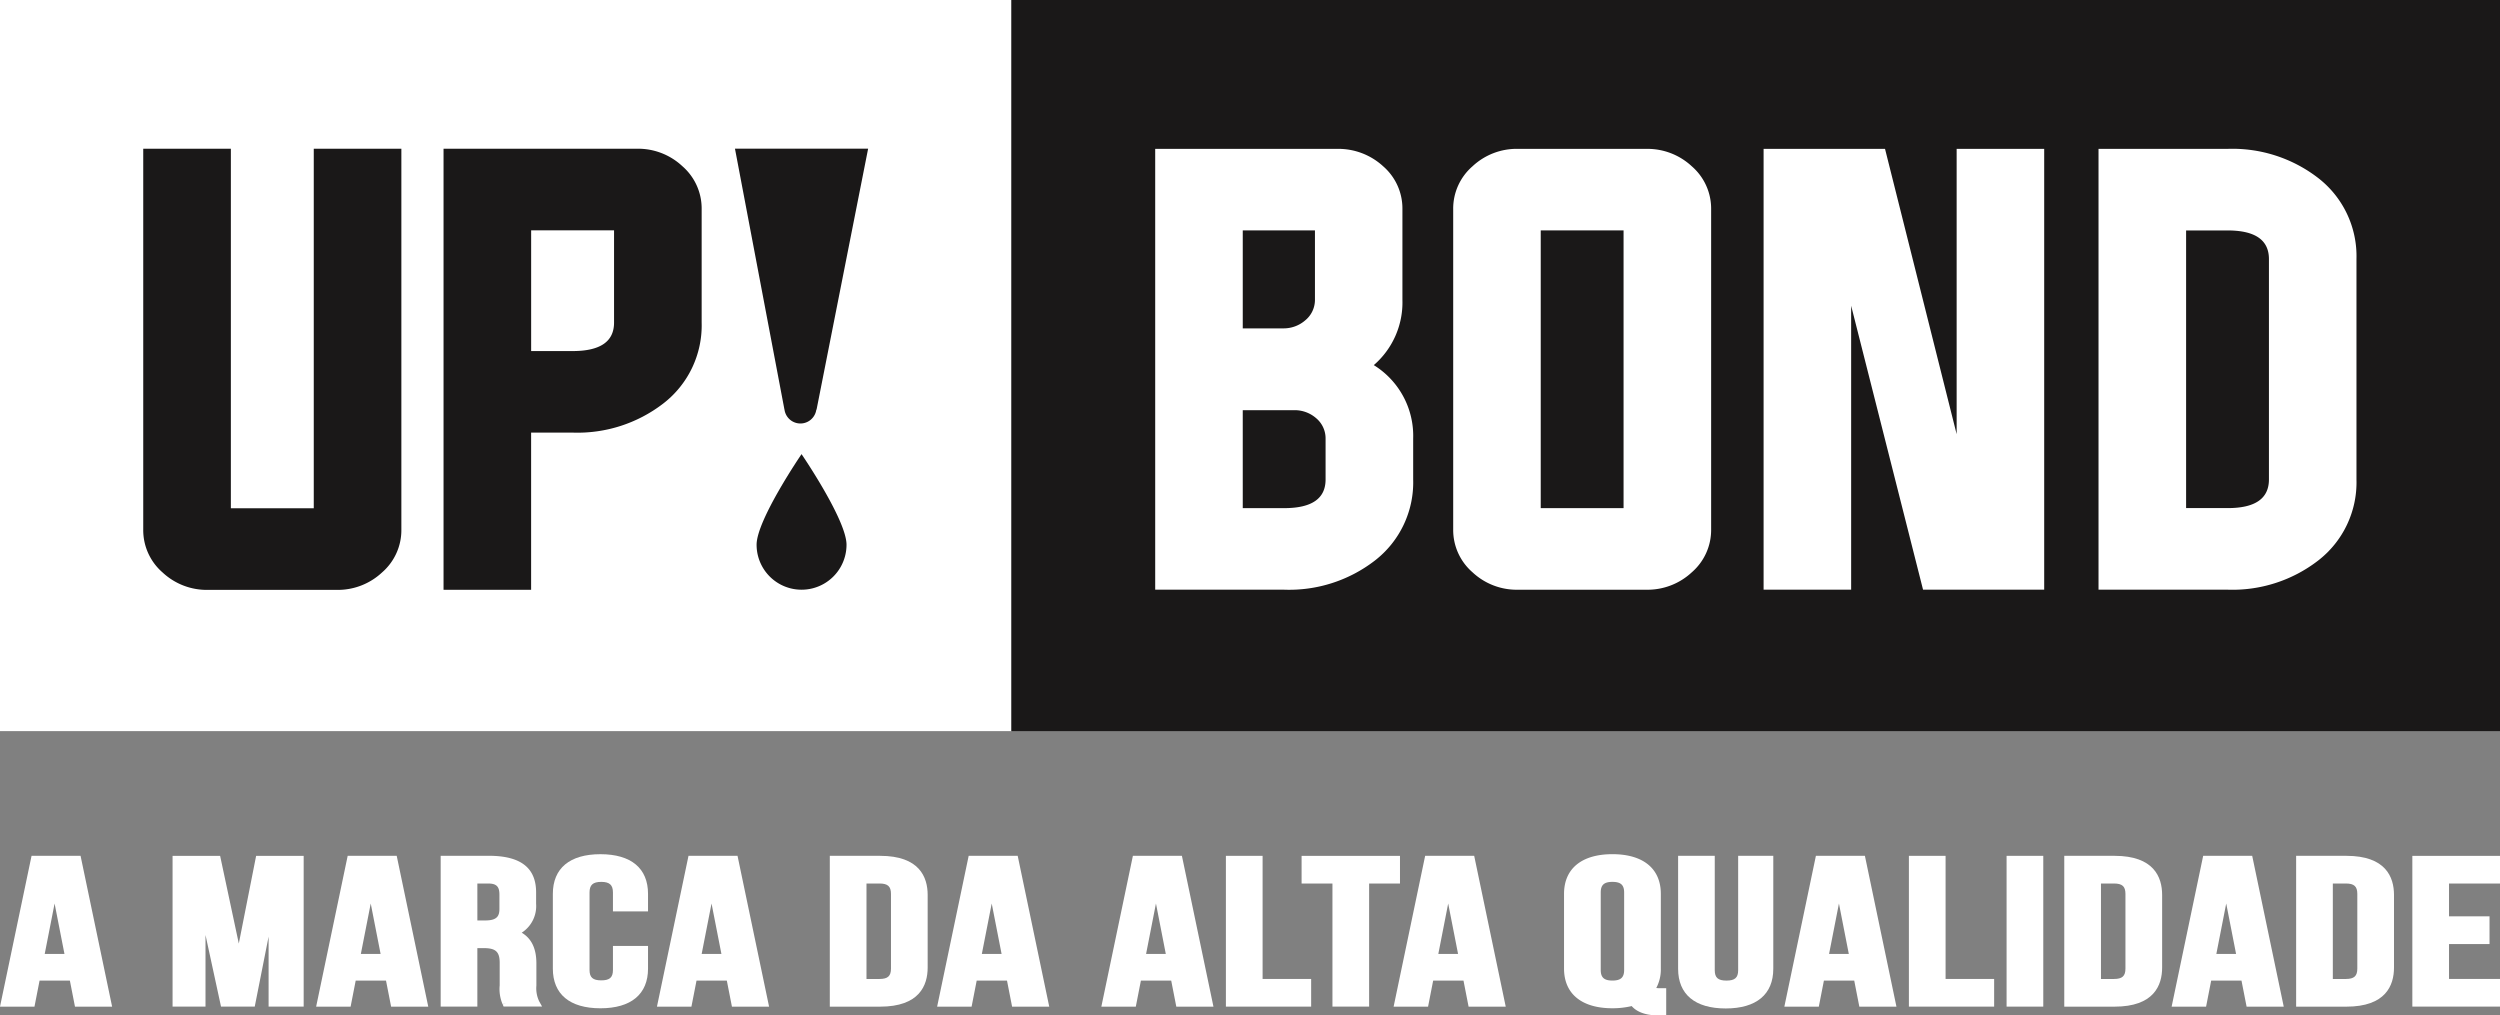
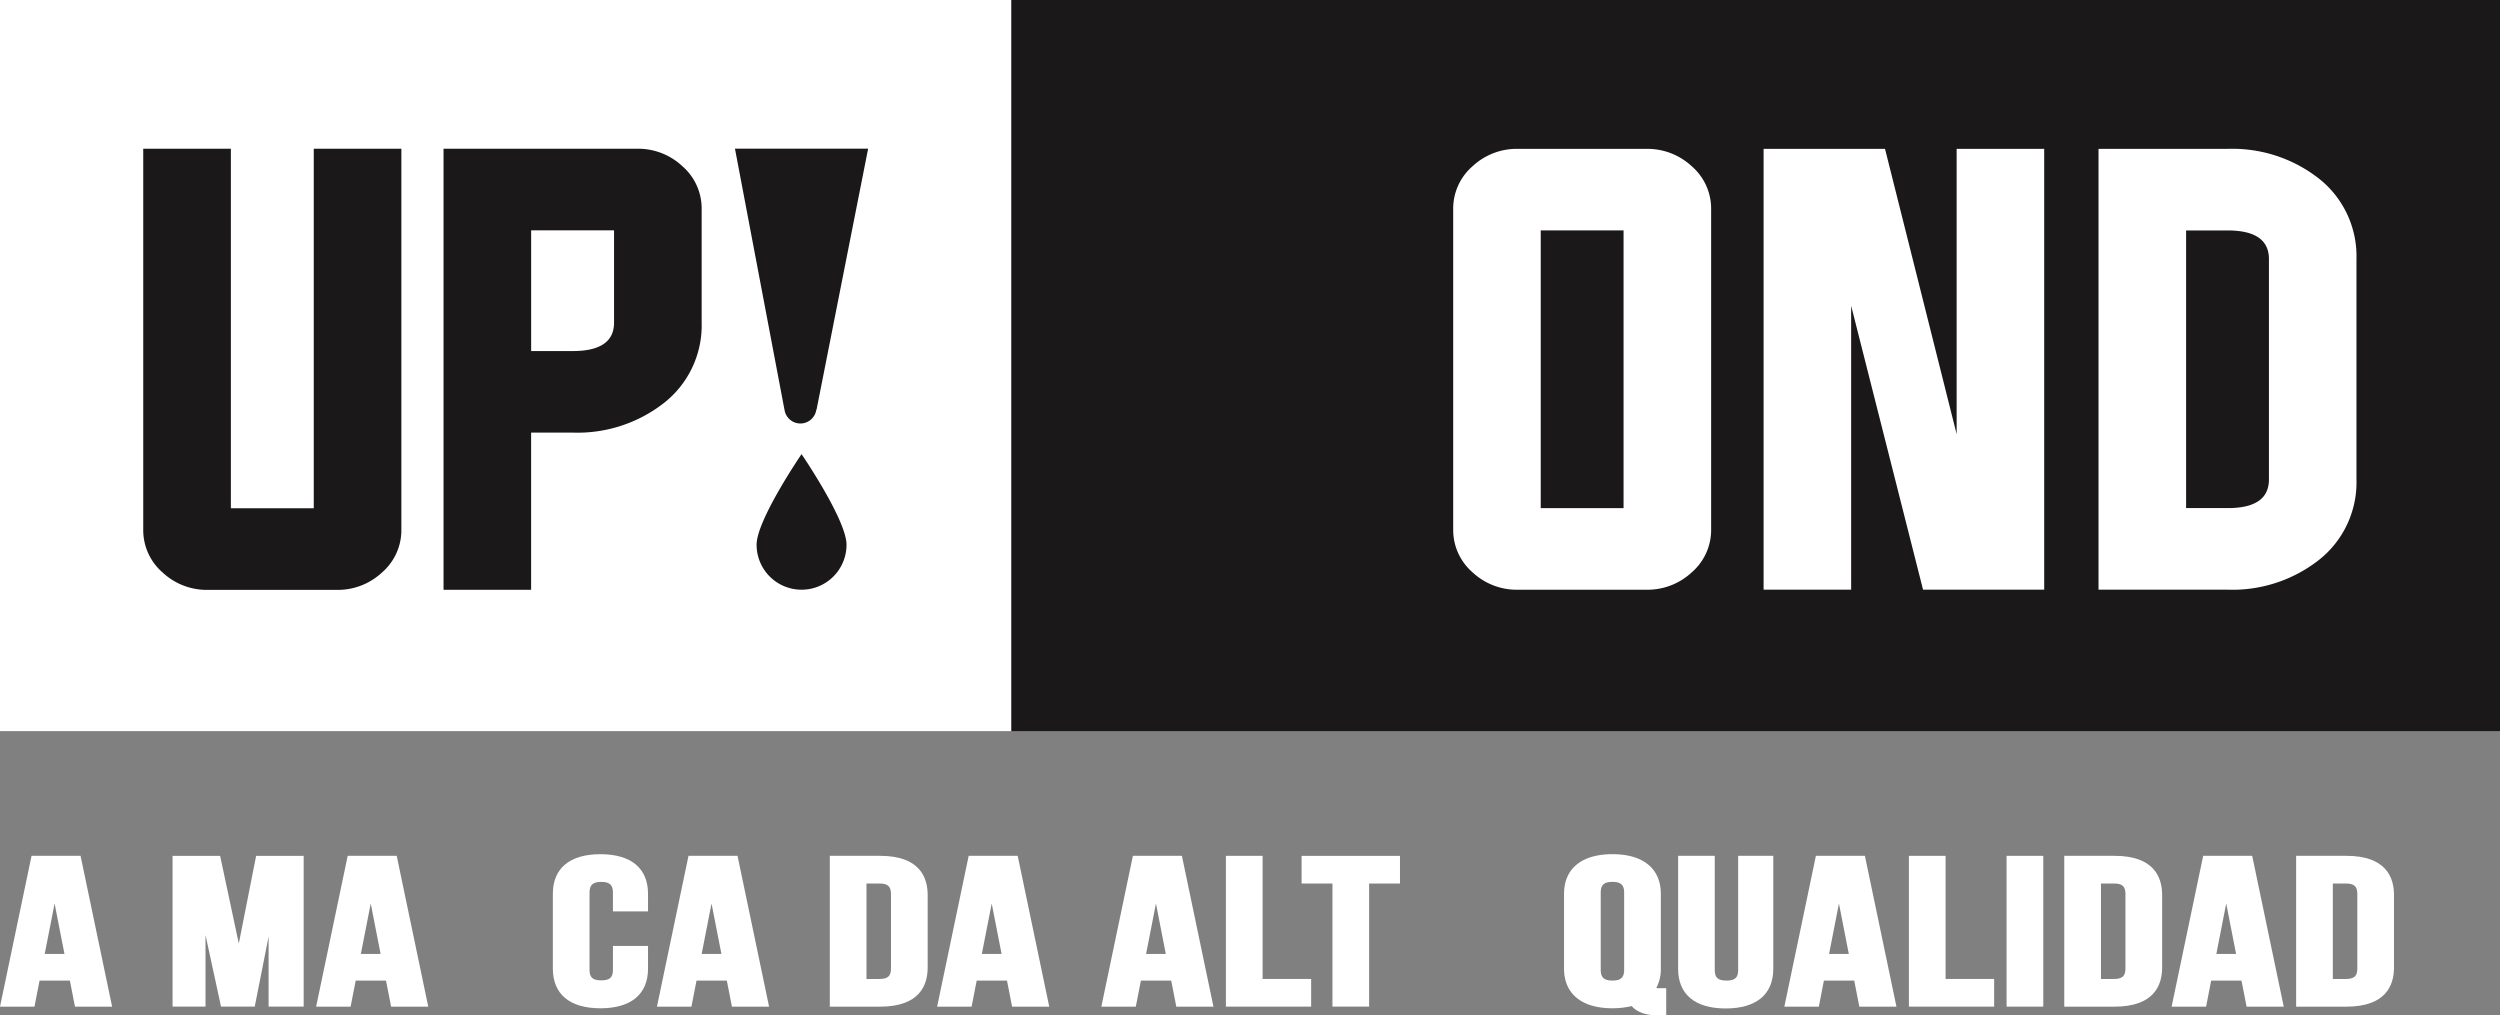
<svg xmlns="http://www.w3.org/2000/svg" width="358.025" height="145.422" viewBox="0 0 358.025 145.422">
  <rect x="0" y="0" width="358.025" height="145.422" fill="#808080" stroke="none" />
  <g id="Grupo_3802" data-name="Grupo 3802" transform="translate(-163.126 -526.394)">
    <g id="Grupo_3800" data-name="Grupo 3800" transform="translate(163.126 526.394)">
      <rect id="Retângulo_1" data-name="Retângulo 1" width="144.843" height="104.704" fill="#fff" />
      <rect id="Retângulo_2" data-name="Retângulo 2" width="213.182" height="104.704" transform="translate(144.843)" fill="#1a1818" />
      <g id="Grupo_1" data-name="Grupo 1" transform="translate(20.512 21.298)">
        <path id="Caminho_1" data-name="Caminho 1" d="M190.705,593.49h11.872V542h12.546V596.55a8.017,8.017,0,0,1-2.764,6.126,9.282,9.282,0,0,1-6.5,2.5H187.42a9.276,9.276,0,0,1-6.5-2.5,8.022,8.022,0,0,1-2.764-6.126V542h12.55Z" transform="translate(-178.155 -541.997)" fill="#1a1818" />
        <path id="Caminho_2" data-name="Caminho 2" d="M209.665,542h27.7a9.268,9.268,0,0,1,6.5,2.5,8.015,8.015,0,0,1,2.764,6.126V566.9a14.125,14.125,0,0,1-5.528,11.61,20.108,20.108,0,0,1-12.956,4.143h-5.939v22.517H209.665Zm12.546,11.686v17.289h5.939q5.933,0,5.933-4.072V553.686Z" transform="translate(-166.657 -541.998)" fill="#1a1818" />
      </g>
      <g id="Grupo_2" data-name="Grupo 2" transform="translate(165.436 21.307)">
-         <path id="Caminho_3" data-name="Caminho 3" d="M284.334,542.014h26.08a9.474,9.474,0,0,1,6.572,2.5,8,8,0,0,1,2.753,6.12v13.02a11.853,11.853,0,0,1-4.1,9.33,11.913,11.913,0,0,1,5.64,10.523v5.854a14.155,14.155,0,0,1-5.528,11.644,20.074,20.074,0,0,1-12.938,4.14H284.334Zm12.539,11.679v14.028h5.783a4.7,4.7,0,0,0,3.173-1.157,3.786,3.786,0,0,0,1.383-2.911v-9.96Zm0,39.772h5.933q5.927,0,5.928-4.1v-5.859a3.771,3.771,0,0,0-1.34-2.913,4.665,4.665,0,0,0-3.132-1.156h-7.39Z" transform="translate(-284.334 -542.002)" fill="#fff" />
        <path id="Caminho_4" data-name="Caminho 4" d="M343.287,542.015a9.3,9.3,0,0,1,6.489,2.5,8.019,8.019,0,0,1,2.765,6.12v45.893a8.02,8.02,0,0,1-2.765,6.122,9.3,9.3,0,0,1-6.489,2.5H324.855a9.258,9.258,0,0,1-6.49-2.5,8.018,8.018,0,0,1-2.764-6.122V550.634a8.016,8.016,0,0,1,2.764-6.122,9.264,9.264,0,0,1,6.49-2.5Zm-15.15,11.679v39.772H340V553.694Z" transform="translate(-272.925 -542.002)" fill="#fff" />
        <path id="Caminho_5" data-name="Caminho 5" d="M360.708,564.477v40.666H348.169V542.014h17.39l10.257,40.857V542.014h12.538v63.129H371.005Z" transform="translate(-261.041 -542.001)" fill="#fff" />
        <path id="Caminho_6" data-name="Caminho 6" d="M414.725,546.157a20.078,20.078,0,0,0-12.939-4.14H383.311v63.129h18.475a20.064,20.064,0,0,0,12.938-4.14,14.153,14.153,0,0,0,5.528-11.644V557.8A14.157,14.157,0,0,0,414.725,546.157Zm-7.009,43.206q0,4.109-5.926,4.1h-5.936V553.7h5.936q5.927,0,5.926,4.1Z" transform="translate(-248.218 -542.005)" fill="#fff" />
      </g>
      <g id="Grupo_3" data-name="Grupo 3" transform="translate(105.255 21.293)">
        <path id="Caminho_7" data-name="Caminho 7" d="M259.312,541.994h-19.07l7.082,37.349h.008a2.3,2.3,0,0,0,4.559.025h.034Z" transform="translate(-240.242 -541.994)" fill="#1a1818" />
        <path id="Caminho_8" data-name="Caminho 8" d="M255.389,587.019a6.439,6.439,0,0,1-12.878,0c0-3.557,6.438-12.976,6.438-12.976S255.389,583.462,255.389,587.019Z" transform="translate(-239.414 -530.299)" fill="#1a1818" />
      </g>
    </g>
    <g id="Grupo_3801" data-name="Grupo 3801" transform="translate(163.126 648.724)">
      <path id="Caminho_10249" data-name="Caminho 10249" d="M167.645,616.191l-4.519,21.6h4.937l.73-3.733h4.34l.73,3.733h5.32l-4.519-21.6Zm4.712,14.047H169.53l1.414-7.218Z" transform="translate(-163.126 -615.958)" fill="#fff" />
      <path id="Caminho_10250" data-name="Caminho 10250" d="M190.719,628.753l-2.677-12.561h-6.809v21.594h4.716V627.526l2.222,10.259H193l1.985-10.025v10.025h5.023V616.191H193.2Z" transform="translate(-156.519 -615.957)" fill="#fff" />
      <path id="Caminho_10251" data-name="Caminho 10251" d="M200.814,616.191l-4.518,21.6h4.937l.729-3.733h4.34l.732,3.733h5.319l-4.518-21.6Zm4.713,14.047H202.7l1.414-7.218Z" transform="translate(-151.022 -615.958)" fill="#fff" />
-       <path id="Caminho_10252" data-name="Caminho 10252" d="M223.07,634.777V631.6c0-2.116-.688-3.565-2.1-4.4a4.534,4.534,0,0,0,2.06-4.155v-1.616c0-3.528-2.217-5.244-6.777-5.244h-6.891v21.6h5.253v-8.375h.946c1.684,0,2.253.531,2.253,2.1v3.232a5.552,5.552,0,0,0,.414,2.7l.485-.175-.472.2.135.309h5.51l-.42-.759A4.316,4.316,0,0,1,223.07,634.777Zm-8.453-14.622h1.523c1.208,0,1.637.419,1.637,1.6v2.027c0,1.026-.338,1.664-2.021,1.664h-1.138Z" transform="translate(-146.254 -615.958)" fill="#fff" />
      <path id="Caminho_10253" data-name="Caminho 10253" d="M227.948,616.02c-4.394,0-6.815,2.017-6.815,5.683v10.7c0,3.665,2.421,5.683,6.815,5.683s6.816-2.019,6.816-5.683v-3.244H229.74V632.6c0,1.07-.47,1.488-1.676,1.488s-1.676-.418-1.676-1.488V621.5c0-1.077.486-1.516,1.676-1.516s1.676.44,1.676,1.516v2.715h5.024V621.7C234.764,618.037,232.343,616.02,227.948,616.02Z" transform="translate(-141.96 -616.02)" fill="#fff" />
      <path id="Caminho_10254" data-name="Caminho 10254" d="M236.574,616.191l-4.518,21.6h4.937l.73-3.733h4.339l.732,3.733h5.32l-4.519-21.6Zm4.713,14.047H238.46l1.414-7.218Z" transform="translate(-137.974 -615.958)" fill="#fff" />
      <path id="Caminho_10255" data-name="Caminho 10255" d="M257.392,616.191h-7.2v21.6h7.2c5.633,0,6.815-3.044,6.815-5.6v-10.4C264.207,619.235,263.025,616.191,257.392,616.191Zm-1.946,3.964h1.869c1.179,0,1.638.416,1.638,1.486v10.7c0,1.069-.459,1.485-1.638,1.485h-1.869Z" transform="translate(-131.356 -615.958)" fill="#fff" />
      <path id="Caminho_10256" data-name="Caminho 10256" d="M265.971,616.191l-4.518,21.6h4.937l.729-3.733h4.34l.73,3.733h5.32l-4.518-21.6Zm4.713,14.047h-2.827l1.414-7.218Z" transform="translate(-127.247 -615.958)" fill="#fff" />
      <path id="Caminho_10257" data-name="Caminho 10257" d="M283.2,616.191l-4.518,21.6h4.935l.73-3.733h4.34l.73,3.733h5.32l-4.518-21.6Zm4.712,14.047H285.09l1.413-7.218Z" transform="translate(-120.959 -615.958)" fill="#fff" />
      <path id="Caminho_10258" data-name="Caminho 10258" d="M297.007,616.191h-5.255v21.594h12.209v-3.963h-6.954Z" transform="translate(-116.191 -615.957)" fill="#fff" />
      <path id="Caminho_10259" data-name="Caminho 10259" d="M313.785,616.191H299.694v3.963h4.418v17.632h5.254V620.154h4.419Z" transform="translate(-113.293 -615.957)" fill="#fff" />
-       <path id="Caminho_10260" data-name="Caminho 10260" d="M313.866,616.191l-4.516,21.6h4.934l.73-3.733h4.342l.73,3.733h5.32l-4.518-21.6Zm4.713,14.047h-2.827l1.413-7.218Z" transform="translate(-109.77 -615.958)" fill="#fff" />
      <path id="Caminho_10261" data-name="Caminho 10261" d="M340.439,635.18a5.636,5.636,0,0,0,.654-2.78V621.7c0-3.613-2.526-5.683-6.931-5.683s-6.931,2.07-6.931,5.683v10.7c0,3.612,2.526,5.683,6.931,5.683a11.848,11.848,0,0,0,2.756-.313c.579.667,1.7,1.34,3.853,1.34h1.091v-3.9h-.9A3.4,3.4,0,0,1,340.439,635.18ZM332.486,621.5c0-1.077.486-1.516,1.676-1.516s1.676.44,1.676,1.516V632.6c0,1.077-.486,1.516-1.676,1.516s-1.676-.439-1.676-1.516Z" transform="translate(-103.245 -616.02)" fill="#fff" />
      <path id="Caminho_10262" data-name="Caminho 10262" d="M347.8,632.572c0,1.07-.469,1.486-1.676,1.486s-1.676-.416-1.676-1.486V616.191H339.2v16.175c0,3.666,2.42,5.683,6.816,5.683s6.815-2.017,6.815-5.683V616.191H347.8Z" transform="translate(-98.878 -615.958)" fill="#fff" />
      <path id="Caminho_10263" data-name="Caminho 10263" d="M354.865,616.191l-4.518,21.6h4.935l.73-3.733h4.342l.73,3.733H366.4l-4.518-21.6Zm4.712,14.047h-2.825l1.413-7.218Z" transform="translate(-94.81 -615.958)" fill="#fff" />
      <path id="Caminho_10264" data-name="Caminho 10264" d="M368.669,616.191h-5.254v21.594h12.208v-3.963h-6.954Z" transform="translate(-90.042 -615.957)" fill="#fff" />
      <rect id="Retângulo_14296" data-name="Retângulo 14296" width="5.254" height="21.594" transform="translate(287.363 0.234)" fill="#fff" />
      <path id="Caminho_10265" data-name="Caminho 10265" d="M386.917,616.191h-7.2v21.6h7.2c5.633,0,6.815-3.044,6.815-5.6v-10.4C393.732,619.235,392.55,616.191,386.917,616.191Zm-1.945,3.964h1.867c1.181,0,1.639.416,1.639,1.486v10.7c0,1.069-.459,1.485-1.639,1.485h-1.867Z" transform="translate(-84.093 -615.958)" fill="#fff" />
      <path id="Caminho_10266" data-name="Caminho 10266" d="M395.5,616.191l-4.518,21.6h4.935l.73-3.733h4.34l.732,3.733h5.319l-4.518-21.6Zm4.712,14.047h-2.825l1.413-7.218Z" transform="translate(-79.984 -615.958)" fill="#fff" />
      <path id="Caminho_10267" data-name="Caminho 10267" d="M411.246,616.191h-7.2v21.6h7.2c5.632,0,6.815-3.044,6.815-5.6v-10.4C418.061,619.235,416.877,616.191,411.246,616.191Zm-1.946,3.964h1.869c1.179,0,1.638.416,1.638,1.486v10.7c0,1.069-.459,1.485-1.638,1.485H409.3Z" transform="translate(-75.216 -615.958)" fill="#fff" />
-       <path id="Caminho_10268" data-name="Caminho 10268" d="M428.792,620.154v-3.963H416.238v21.594h12.554v-3.963h-7.3v-5h5.8v-3.963h-5.8v-4.706Z" transform="translate(-70.767 -615.957)" fill="#fff" />
    </g>
  </g>
</svg>